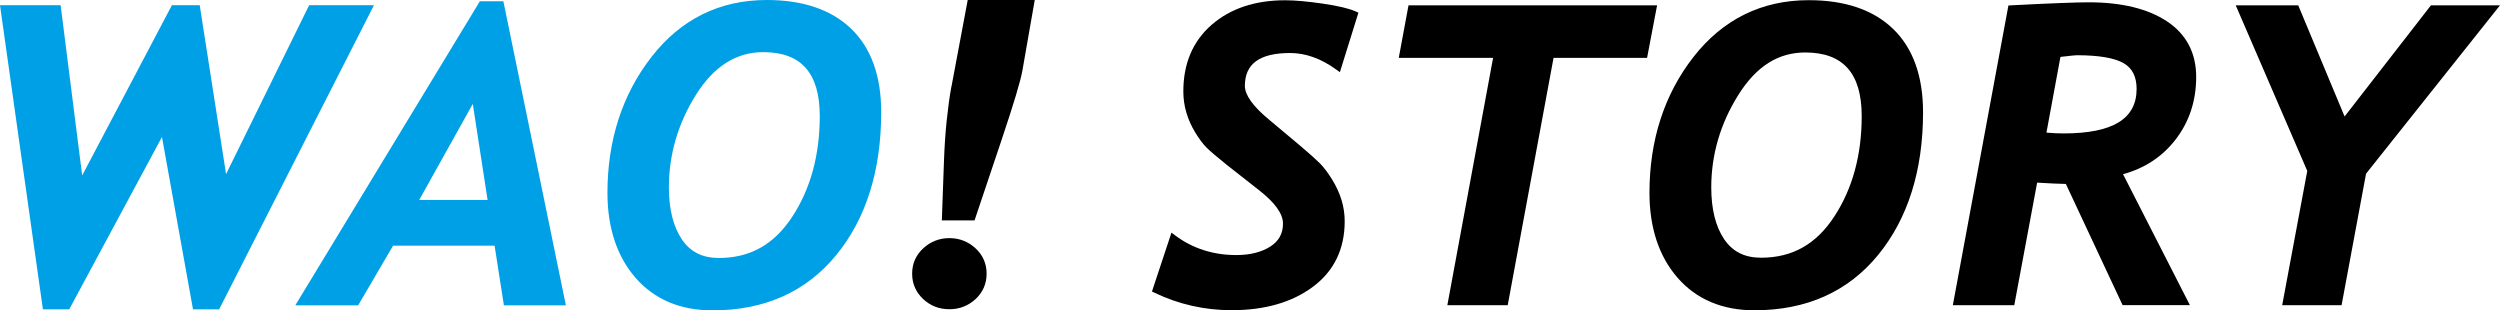
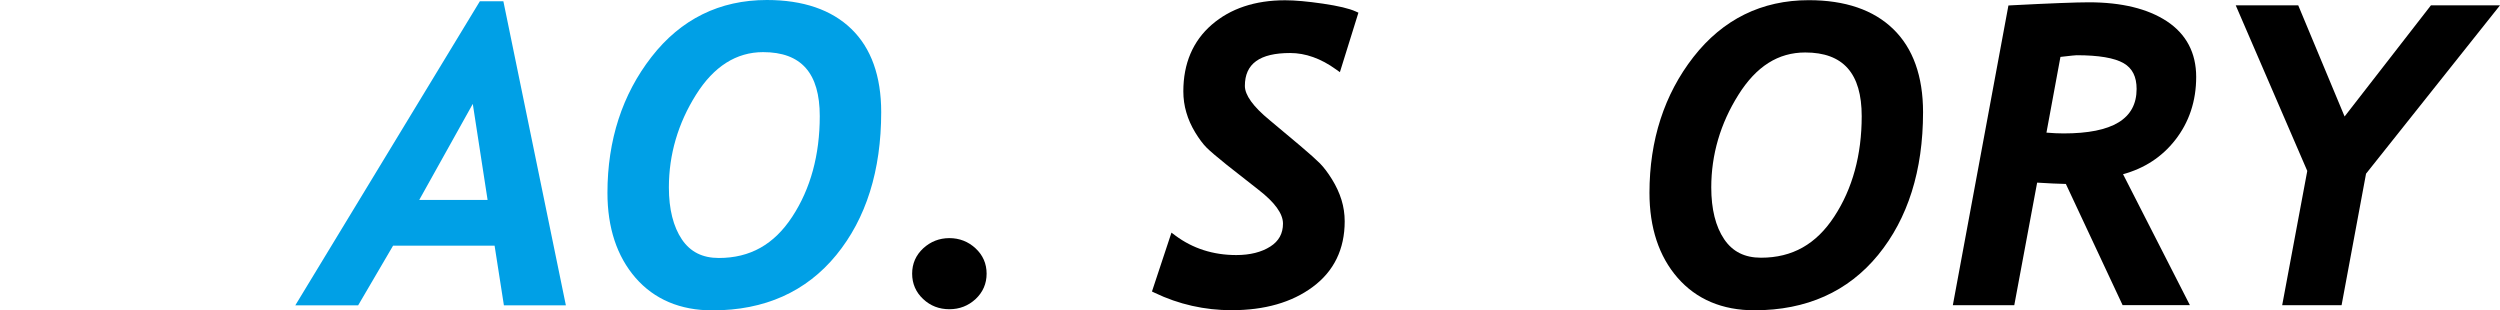
<svg xmlns="http://www.w3.org/2000/svg" id="b" data-name="レイヤー 2" width="282" height="35" viewBox="0 0 282 35">
  <g id="c" data-name="design">
-     <polygon points="34.87 .59 25.5 19.64 22.53 .59 19.39 .59 9.27 19.79 6.84 .59 0 .59 4.84 34.89 7.81 34.89 18.27 15.45 21.77 34.89 24.72 34.89 42.18 .59 34.87 .59" style="fill: #00a0e6;" />
    <path d="M54.13.14l-20.82,34.3h7.09l3.94-6.73h11.45l1.05,6.73h6.99L56.78.14h-2.65ZM55,22.55h-7.71l6.04-10.83,1.67,10.83Z" style="fill: #00a0e6;" />
    <path d="M96.03,3.26c-2.23-2.16-5.44-3.26-9.53-3.26-5.32,0-9.7,2.16-13.01,6.42-3.29,4.23-4.97,9.38-4.97,15.33,0,3.95,1.07,7.17,3.17,9.59,2.12,2.43,5.04,3.67,8.68,3.67,5.88,0,10.57-2.1,13.96-6.24,3.37-4.12,5.07-9.54,5.07-16.12,0-4.06-1.13-7.22-3.36-9.38ZM81.09,29.1c-1.85,0-3.21-.68-4.17-2.09-.97-1.44-1.47-3.41-1.47-5.87,0-3.71,1.03-7.23,3.07-10.47,2-3.18,4.54-4.79,7.56-4.79,4.3,0,6.39,2.36,6.39,7.22,0,4.38-1.04,8.2-3.1,11.34-2.05,3.14-4.76,4.66-8.29,4.66Z" style="fill: #00a0e6;" />
-     <path d="M107.31,9.8c-.2,1.09-.37,2.36-.52,3.77-.15,1.41-.25,2.96-.31,4.6l-.24,6.69h3.69l3.04-9.05c1.39-4.14,2.17-6.73,2.37-7.92l1.38-7.89h-7.56l-1.84,9.8Z" />
    <path d="M107.09,26.86c-1.13,0-2.12.39-2.95,1.15-.83.77-1.25,1.73-1.25,2.86s.42,2.09,1.24,2.86c.82.77,1.81,1.15,2.96,1.15s2.14-.39,2.96-1.15c.82-.77,1.24-1.73,1.24-2.86s-.42-2.09-1.25-2.86c-.82-.76-1.82-1.15-2.95-1.15Z" />
    <path d="M145.53,5.98c1.73,0,3.47.62,5.16,1.84l.45.32,2.09-6.71-.31-.14c-.73-.33-1.94-.62-3.7-.88-1.72-.25-3.15-.38-4.26-.38-3.39,0-6.17.93-8.28,2.76-2.12,1.84-3.2,4.37-3.2,7.51,0,.82.11,1.62.34,2.39.22.77.56,1.52,1,2.25.44.72.87,1.3,1.28,1.71.4.4,1.14,1.03,2.26,1.93l3.59,2.82c1.84,1.42,2.77,2.7,2.77,3.82s-.47,1.98-1.43,2.59c-1,.64-2.3.96-3.84.96-2.6,0-4.91-.74-6.87-2.2l-.44-.33-2.2,6.64.31.15c2.71,1.3,5.63,1.96,8.67,1.96,3.73,0,6.81-.88,9.16-2.63,2.39-1.77,3.6-4.26,3.6-7.4,0-.81-.12-1.63-.36-2.41-.24-.78-.6-1.56-1.07-2.32-.47-.76-.93-1.36-1.36-1.8-.42-.42-1.15-1.08-2.24-2l-3.45-2.89c-1.85-1.52-2.78-2.82-2.78-3.85,0-2.5,1.67-3.71,5.11-3.71Z" />
-     <polygon points="186.92 .6 158.88 .6 157.78 6.53 168.42 6.53 163.26 34.43 170.07 34.43 175.24 6.53 185.79 6.53 186.92 .6" />
    <path d="M204.03.02c-5.31,0-9.69,2.16-13.01,6.41-3.29,4.22-4.96,9.38-4.96,15.32,0,3.94,1.07,7.17,3.17,9.58,2.12,2.43,5.04,3.67,8.67,3.67,5.87,0,10.56-2.1,13.95-6.24,3.36-4.11,5.07-9.53,5.07-16.1,0-4.06-1.13-7.22-3.36-9.38C211.33,1.11,208.12.02,204.03.02ZM198.64,29.07c-1.84,0-3.2-.68-4.15-2.08-.97-1.43-1.46-3.4-1.46-5.85,0-3.7,1.03-7.21,3.06-10.44,2.02-3.22,4.49-4.78,7.54-4.78,4.28,0,6.37,2.35,6.37,7.19,0,4.37-1.04,8.18-3.09,11.31-2.04,3.13-4.74,4.65-8.26,4.65Z" />
    <path d="M245.35,15.81c1.58-2.01,2.38-4.41,2.38-7.13s-1.12-4.84-3.32-6.29c-2.15-1.41-5.1-2.13-8.78-2.13-1.39,0-4.34.11-8.77.34l-.31.02-6.27,33.81h6.93l2.58-13.83c1.25.08,2.33.13,3.24.15l6.4,13.67h7.59l-7.54-14.77c2.42-.66,4.39-1.95,5.87-3.84ZM232.41,6.42c1.29-.15,1.71-.19,1.84-.19,2.48,0,4.26.3,5.3.9.98.57,1.46,1.52,1.46,2.9,0,3.38-2.7,5.02-8.24,5.02-.57,0-1.22-.03-1.93-.09l1.58-8.55Z" />
    <polygon points="274.21 .6 264.47 13.14 259.24 .6 252.19 .6 260.26 19.28 257.43 34.43 264.13 34.43 266.89 19.59 282 .6 274.21 .6" />
  </g>
</svg>